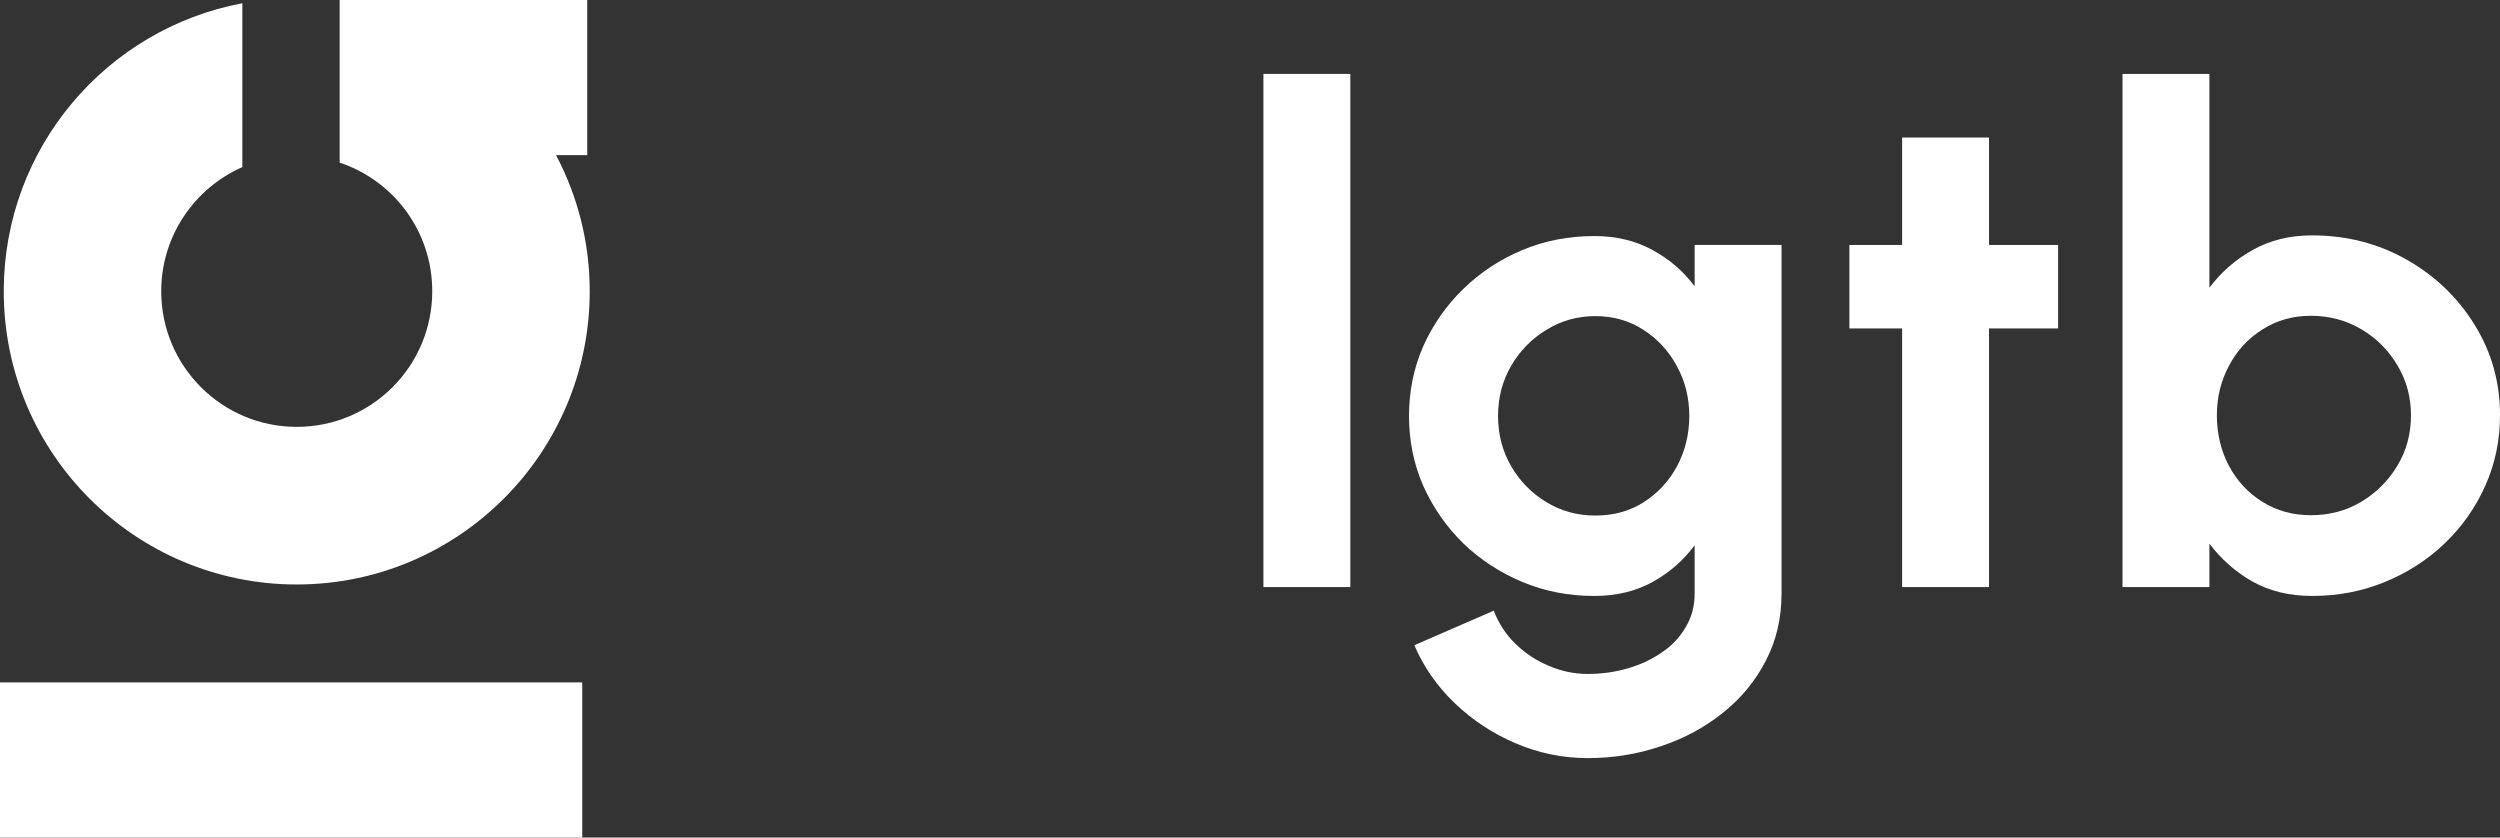
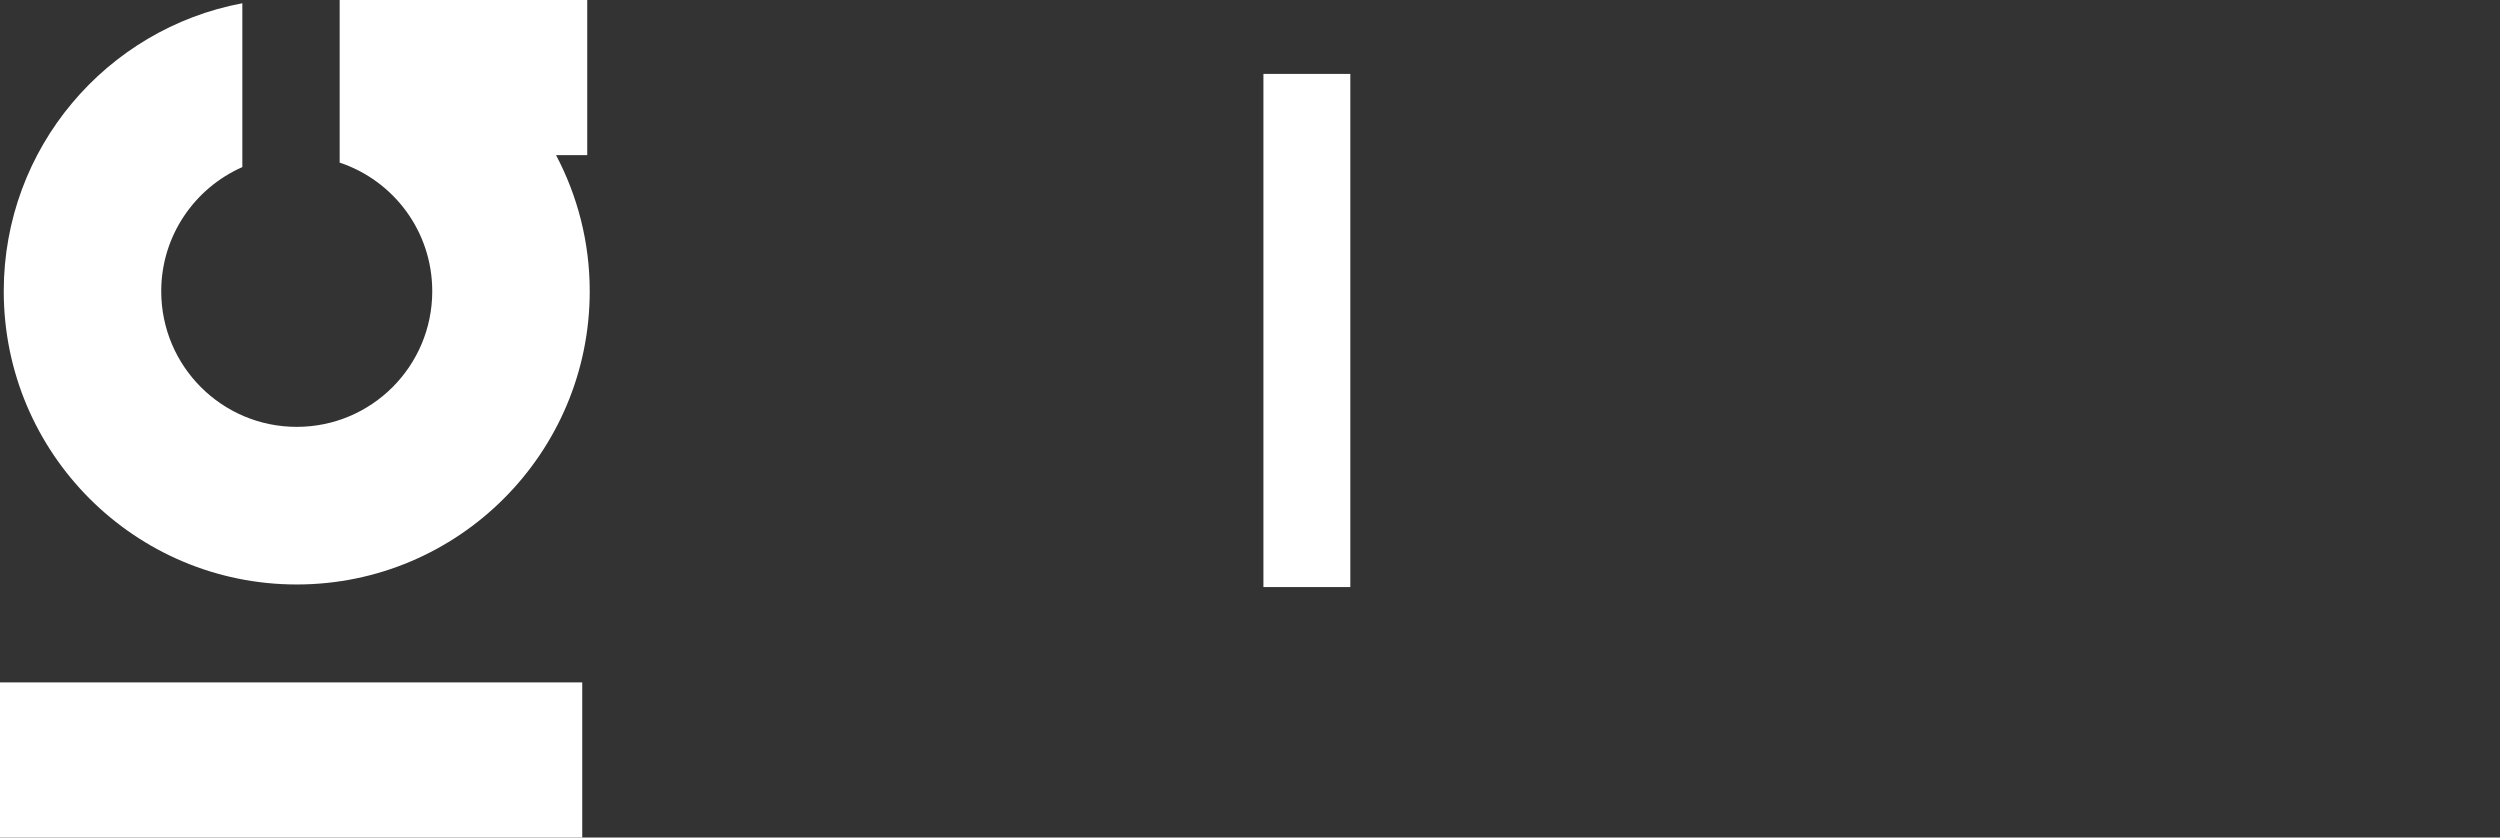
<svg xmlns="http://www.w3.org/2000/svg" width="200" height="67" viewBox="0 0 200 67" fill="none">
  <rect x="0" y="0" width="200" height="67" fill="#333333" stroke="none" />
  <path d="M101.074 46.965V5.913H108.026V46.965H101.074Z" fill="white" />
-   <path d="M135.571 19.597H142.523V47.484C142.523 49.455 142.105 51.243 141.269 52.849C140.433 54.472 139.294 55.859 137.85 57.008C136.406 58.176 134.754 59.07 132.892 59.69C131.031 60.329 129.075 60.648 127.023 60.648C125.029 60.648 123.11 60.256 121.268 59.471C119.425 58.687 117.792 57.61 116.367 56.242C114.962 54.892 113.888 53.35 113.148 51.617L119.501 48.853C119.881 49.856 120.451 50.732 121.211 51.48C121.99 52.246 122.882 52.839 123.889 53.259C124.896 53.697 125.94 53.916 127.023 53.916C128.125 53.916 129.179 53.77 130.186 53.478C131.211 53.186 132.133 52.757 132.949 52.192C133.766 51.644 134.403 50.969 134.858 50.166C135.333 49.382 135.571 48.488 135.571 47.484V43.626C134.678 44.83 133.557 45.806 132.209 46.554C130.86 47.302 129.302 47.676 127.536 47.676C125.485 47.676 123.566 47.302 121.781 46.554C119.995 45.806 118.419 44.775 117.051 43.461C115.702 42.13 114.639 40.597 113.86 38.864C113.1 37.13 112.72 35.269 112.72 33.281C112.72 31.292 113.1 29.431 113.86 27.698C114.639 25.964 115.702 24.441 117.051 23.127C118.419 21.795 119.995 20.755 121.781 20.007C123.566 19.259 125.485 18.885 127.536 18.885C129.302 18.885 130.86 19.259 132.209 20.007C133.557 20.737 134.678 21.704 135.571 22.908V19.597ZM127.621 41.245C129.084 41.245 130.376 40.889 131.496 40.177C132.636 39.447 133.529 38.48 134.175 37.276C134.82 36.054 135.143 34.722 135.143 33.281C135.143 31.821 134.811 30.489 134.146 29.285C133.5 28.081 132.608 27.114 131.468 26.384C130.347 25.654 129.065 25.289 127.621 25.289C126.197 25.289 124.896 25.654 123.718 26.384C122.54 27.096 121.6 28.053 120.897 29.258C120.195 30.462 119.843 31.803 119.843 33.281C119.843 34.758 120.195 36.099 120.897 37.304C121.6 38.508 122.54 39.466 123.718 40.177C124.896 40.889 126.197 41.245 127.621 41.245Z" fill="white" />
-   <path d="M164.648 26.275H159.121V46.965H152.169V26.275H147.952V19.597H152.169V11.003H159.121V19.597H164.648V26.275Z" fill="white" />
-   <path d="M184.957 18.831C187.731 18.831 190.257 19.478 192.536 20.774C194.816 22.069 196.629 23.811 197.978 26.001C199.326 28.172 200.001 30.581 200.001 33.226C200.001 35.215 199.612 37.085 198.833 38.836C198.054 40.588 196.972 42.13 195.585 43.462C194.217 44.775 192.622 45.806 190.798 46.554C188.994 47.302 187.047 47.676 184.957 47.676C183.172 47.676 181.586 47.293 180.199 46.527C178.832 45.742 177.682 44.73 176.752 43.489V46.965H169.8V5.913H176.752V23.018C177.682 21.777 178.832 20.774 180.199 20.007C181.586 19.223 183.172 18.831 184.957 18.831ZM184.872 41.217C186.354 41.217 187.693 40.861 188.889 40.15C190.105 39.42 191.074 38.453 191.795 37.249C192.517 36.045 192.878 34.704 192.878 33.226C192.878 31.766 192.517 30.434 191.795 29.23C191.074 28.008 190.105 27.041 188.889 26.329C187.674 25.618 186.335 25.262 184.872 25.262C183.428 25.262 182.137 25.627 180.997 26.357C179.857 27.068 178.965 28.035 178.319 29.258C177.673 30.462 177.35 31.785 177.35 33.226C177.35 34.704 177.673 36.054 178.319 37.276C178.965 38.481 179.857 39.438 180.997 40.15C182.137 40.861 183.428 41.217 184.872 41.217Z" fill="white" />
  <path d="M46.579 54.591H0V67H46.579V54.591Z" fill="white" />
  <path d="M44.503 12.409H46.979V0H27.173V13.008C31.486 14.447 34.58 18.503 34.58 23.299C34.58 29.294 29.729 34.149 23.739 34.149C17.75 34.149 12.898 29.294 12.898 23.299C12.898 18.863 15.573 15.046 19.387 13.368V0.26C8.526 2.298 0.3 11.829 0.3 23.299C0.3 36.267 10.802 46.758 23.739 46.758C36.677 46.758 47.178 36.247 47.178 23.299C47.178 19.363 46.2 15.666 44.483 12.409H44.503Z" fill="white" />
</svg>